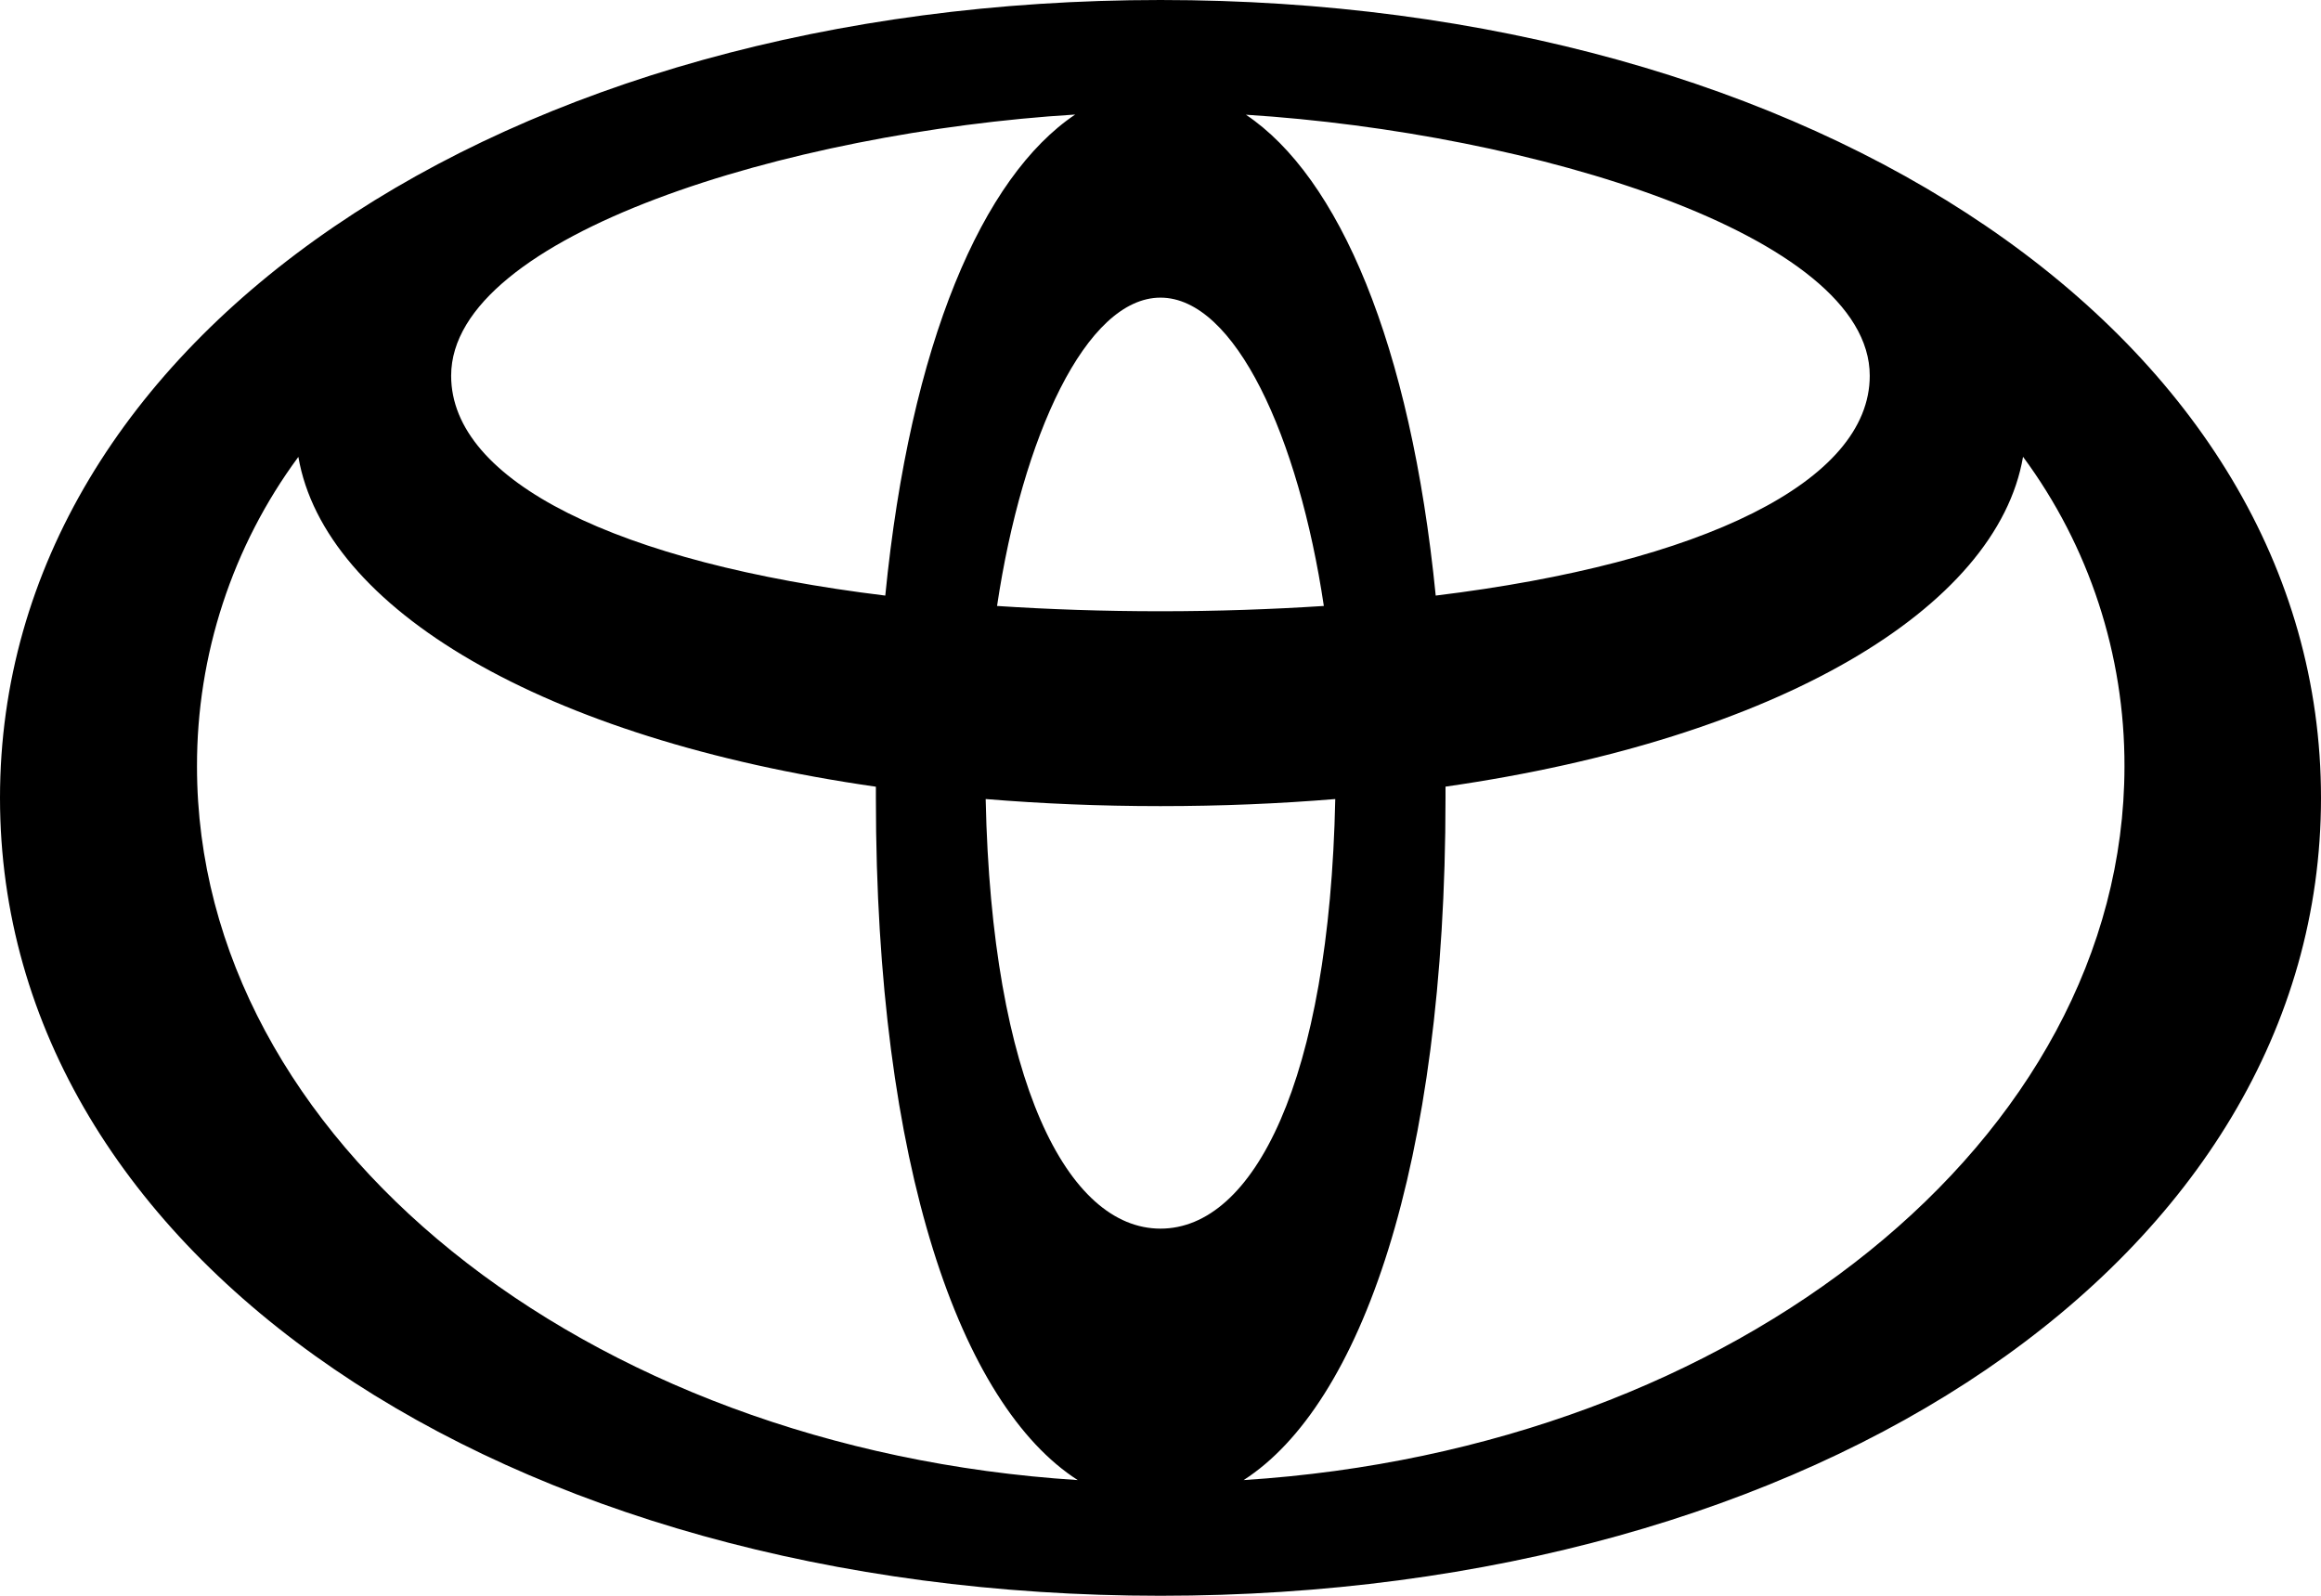
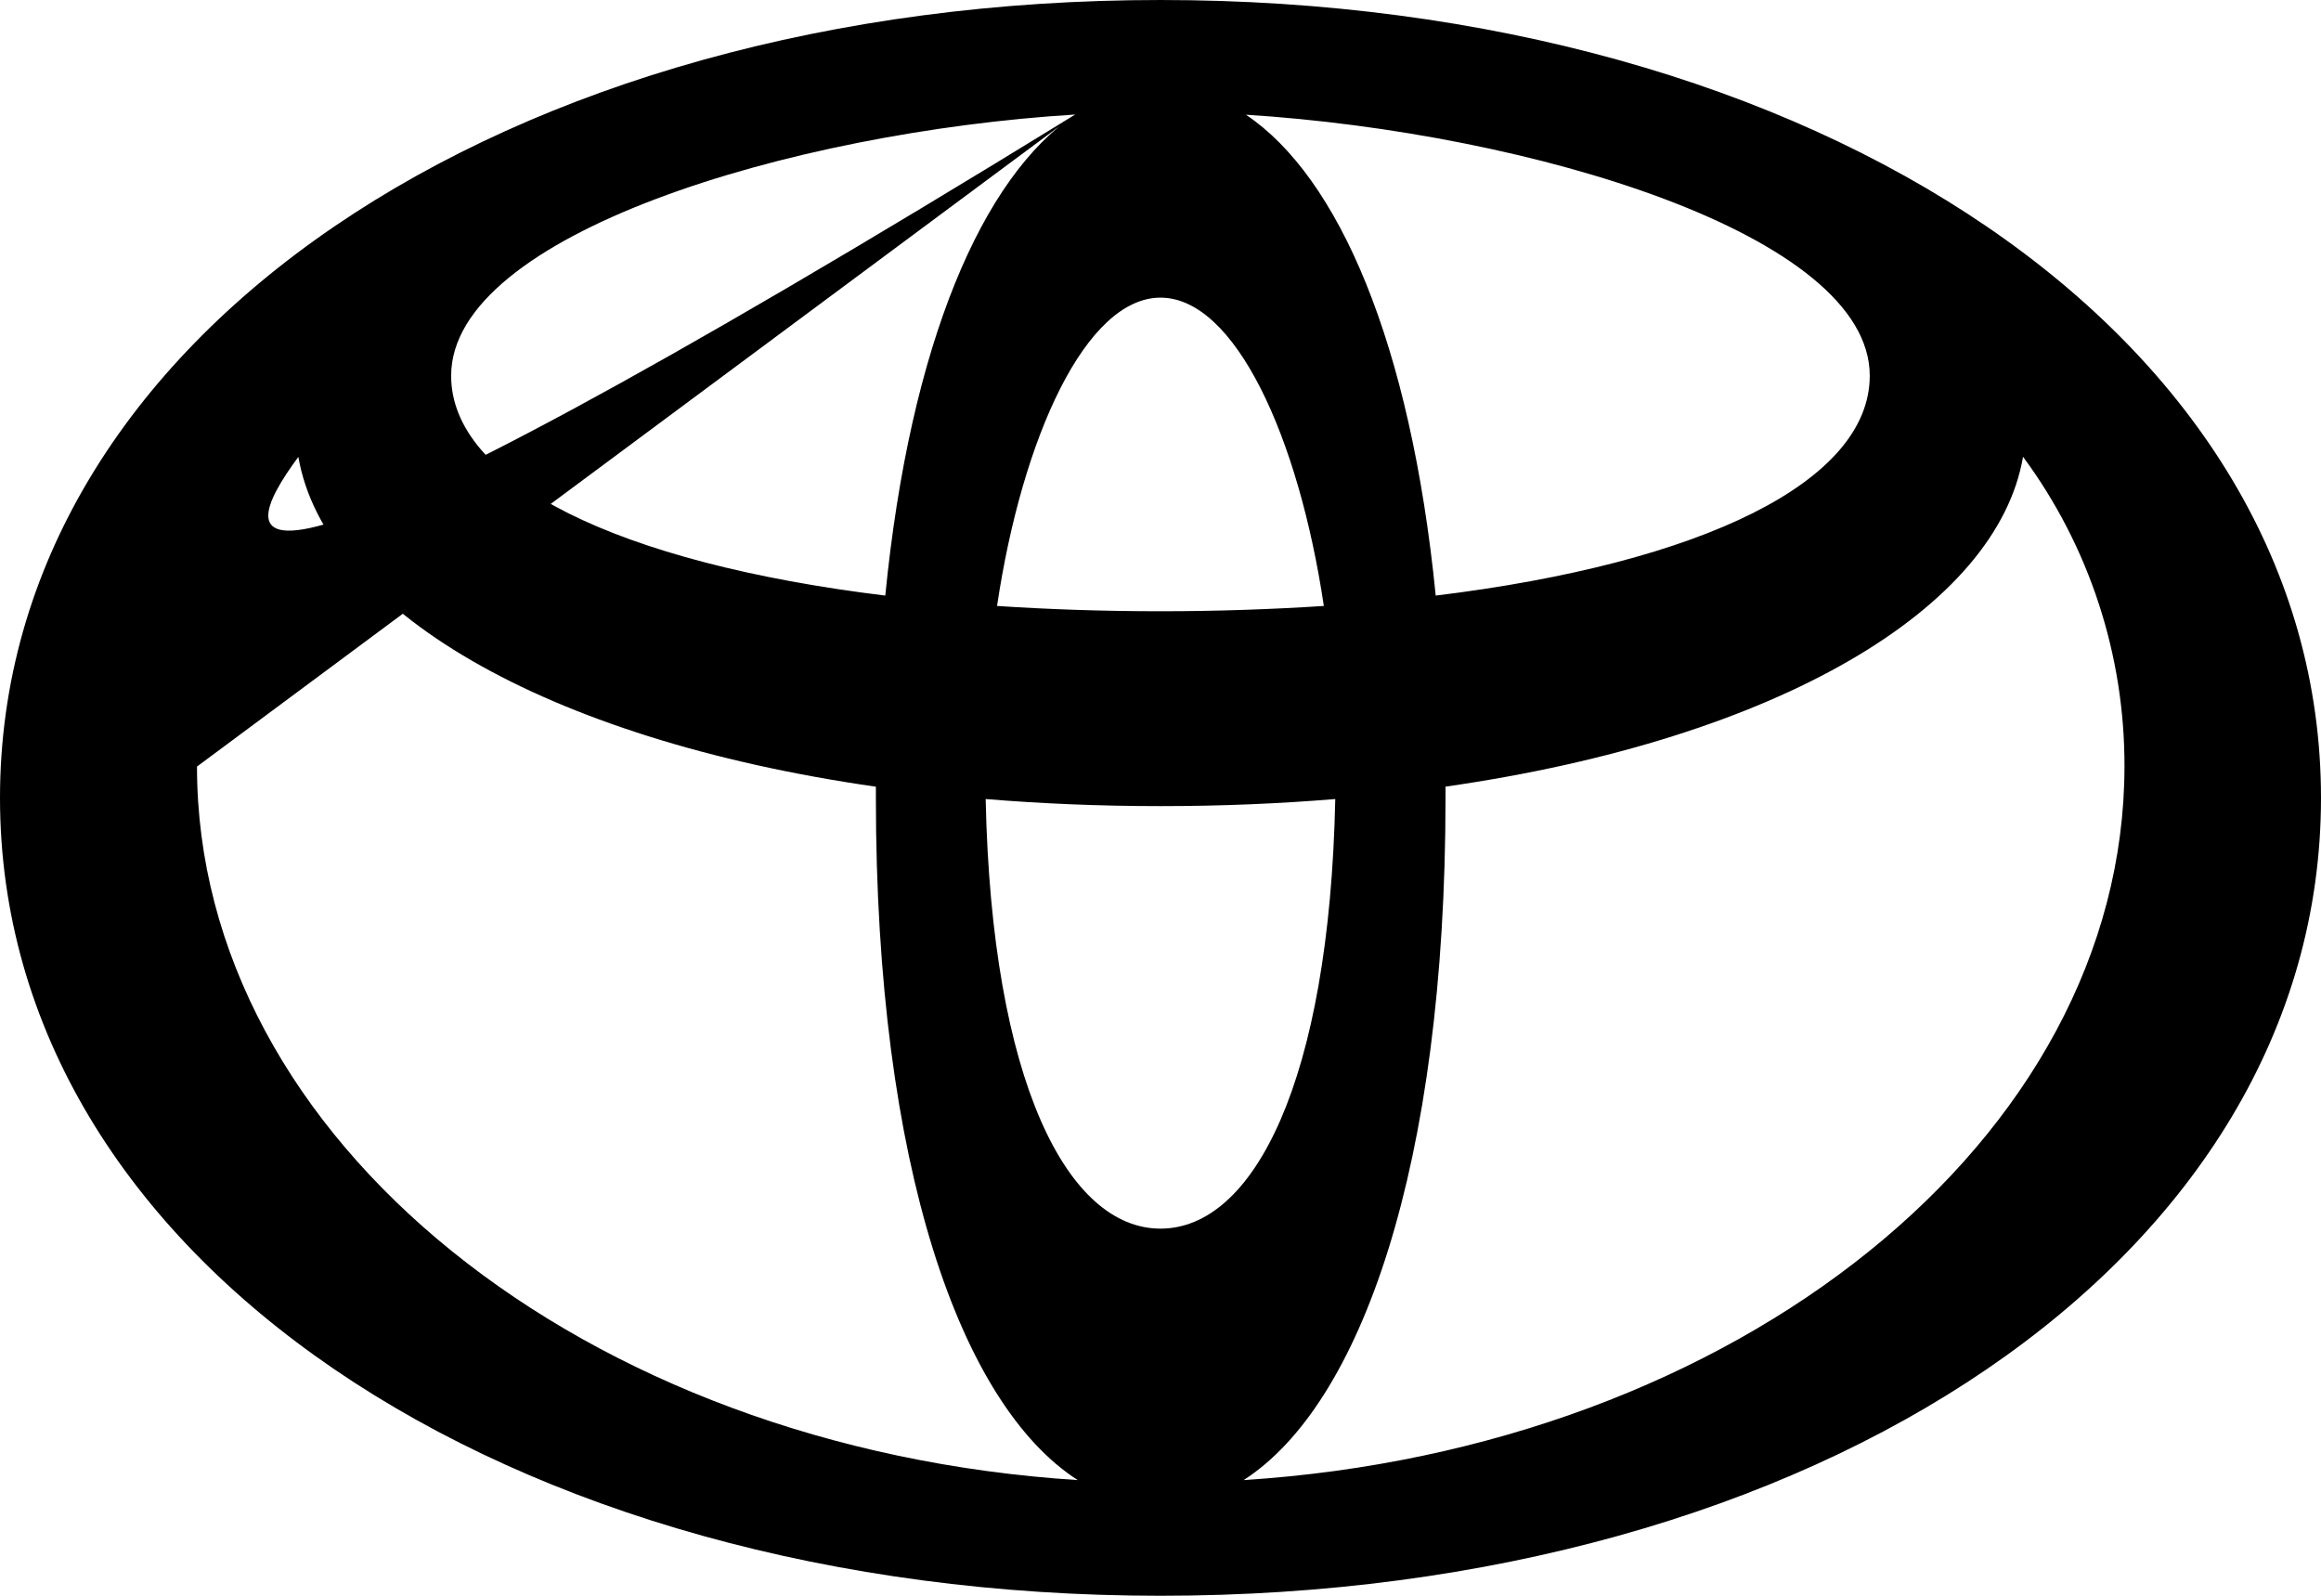
<svg xmlns="http://www.w3.org/2000/svg" width="64" height="44" viewBox="0 0 64 44" fill="none">
-   <path d="M32 0C13.928 0 0 9.311 0 22C0 34.689 13.931 44 32 44C50.069 44 64 34.689 64 22C64 9.311 50.072 0 32 0ZM51.557 10.36C51.557 13.275 46.957 15.523 39.589 16.422C38.896 9.459 36.909 4.874 34.355 3.163C42.216 3.659 51.557 6.474 51.557 10.36ZM32 33.877C29.44 33.877 27.344 29.829 27.179 22.032C28.717 22.159 30.325 22.227 32 22.227C33.675 22.227 35.28 22.159 36.819 22.032C36.656 29.832 34.56 33.877 32 33.877ZM32 16.854C30.427 16.854 28.92 16.802 27.493 16.708C28.189 12.044 29.947 8.207 32 8.207C34.053 8.207 35.808 12.044 36.504 16.708C35.077 16.8 33.573 16.854 32 16.854ZM29.648 3.158C27.099 4.866 25.099 9.454 24.411 16.422C17.043 15.523 12.44 13.275 12.44 10.36C12.44 6.474 21.784 3.641 29.648 3.158ZM5.432 21.136C5.425 18.059 6.406 15.062 8.227 12.598C8.947 16.773 14.952 20.373 24.152 21.692V22C24.152 32.18 26.496 38.74 29.717 40.81C16.099 39.944 5.432 31.419 5.432 21.136ZM34.293 40.81C37.512 38.74 39.859 32.18 39.859 22V21.69C49.051 20.373 55.069 16.762 55.784 12.595C57.607 15.06 58.589 18.058 58.581 21.136C58.571 31.419 47.896 39.944 34.293 40.81Z" fill="black" />
+   <path d="M32 0C13.928 0 0 9.311 0 22C0 34.689 13.931 44 32 44C50.069 44 64 34.689 64 22C64 9.311 50.072 0 32 0ZM51.557 10.36C51.557 13.275 46.957 15.523 39.589 16.422C38.896 9.459 36.909 4.874 34.355 3.163C42.216 3.659 51.557 6.474 51.557 10.36ZM32 33.877C29.44 33.877 27.344 29.829 27.179 22.032C28.717 22.159 30.325 22.227 32 22.227C33.675 22.227 35.28 22.159 36.819 22.032C36.656 29.832 34.56 33.877 32 33.877ZM32 16.854C30.427 16.854 28.92 16.802 27.493 16.708C28.189 12.044 29.947 8.207 32 8.207C34.053 8.207 35.808 12.044 36.504 16.708C35.077 16.8 33.573 16.854 32 16.854ZM29.648 3.158C27.099 4.866 25.099 9.454 24.411 16.422C17.043 15.523 12.44 13.275 12.44 10.36C12.44 6.474 21.784 3.641 29.648 3.158ZC5.425 18.059 6.406 15.062 8.227 12.598C8.947 16.773 14.952 20.373 24.152 21.692V22C24.152 32.18 26.496 38.74 29.717 40.81C16.099 39.944 5.432 31.419 5.432 21.136ZM34.293 40.81C37.512 38.74 39.859 32.18 39.859 22V21.69C49.051 20.373 55.069 16.762 55.784 12.595C57.607 15.06 58.589 18.058 58.581 21.136C58.571 31.419 47.896 39.944 34.293 40.81Z" fill="black" />
</svg>